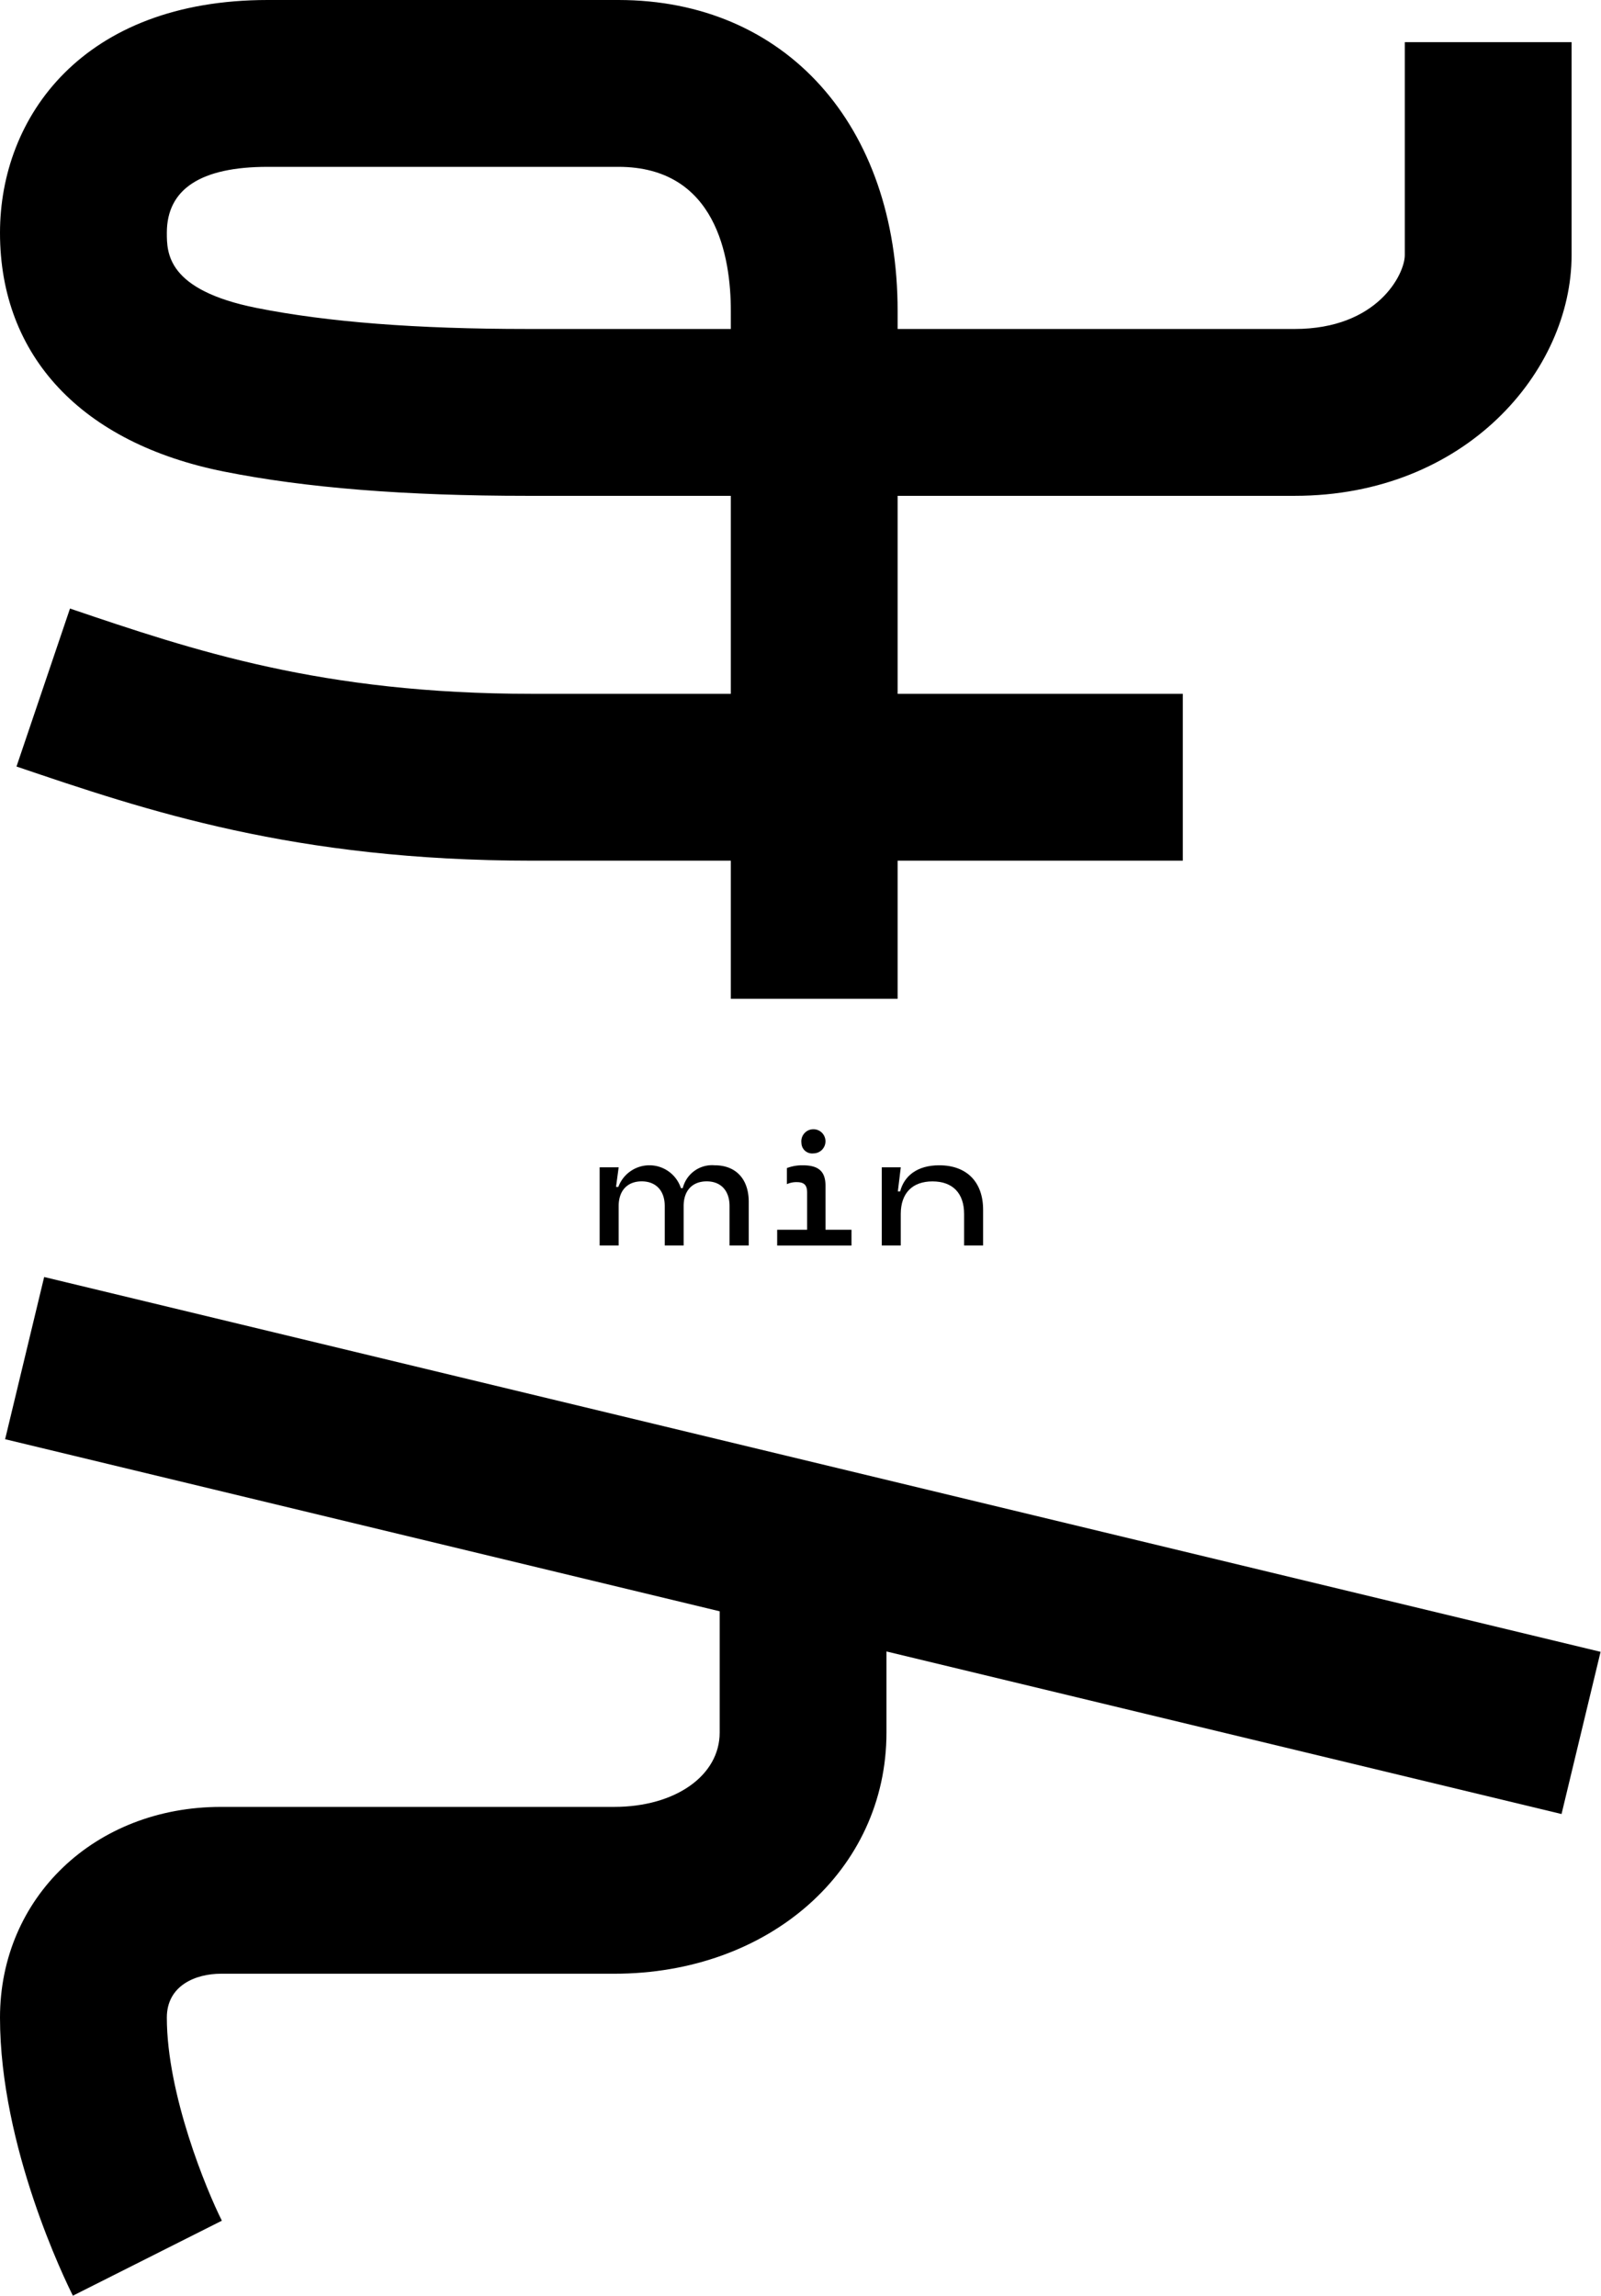
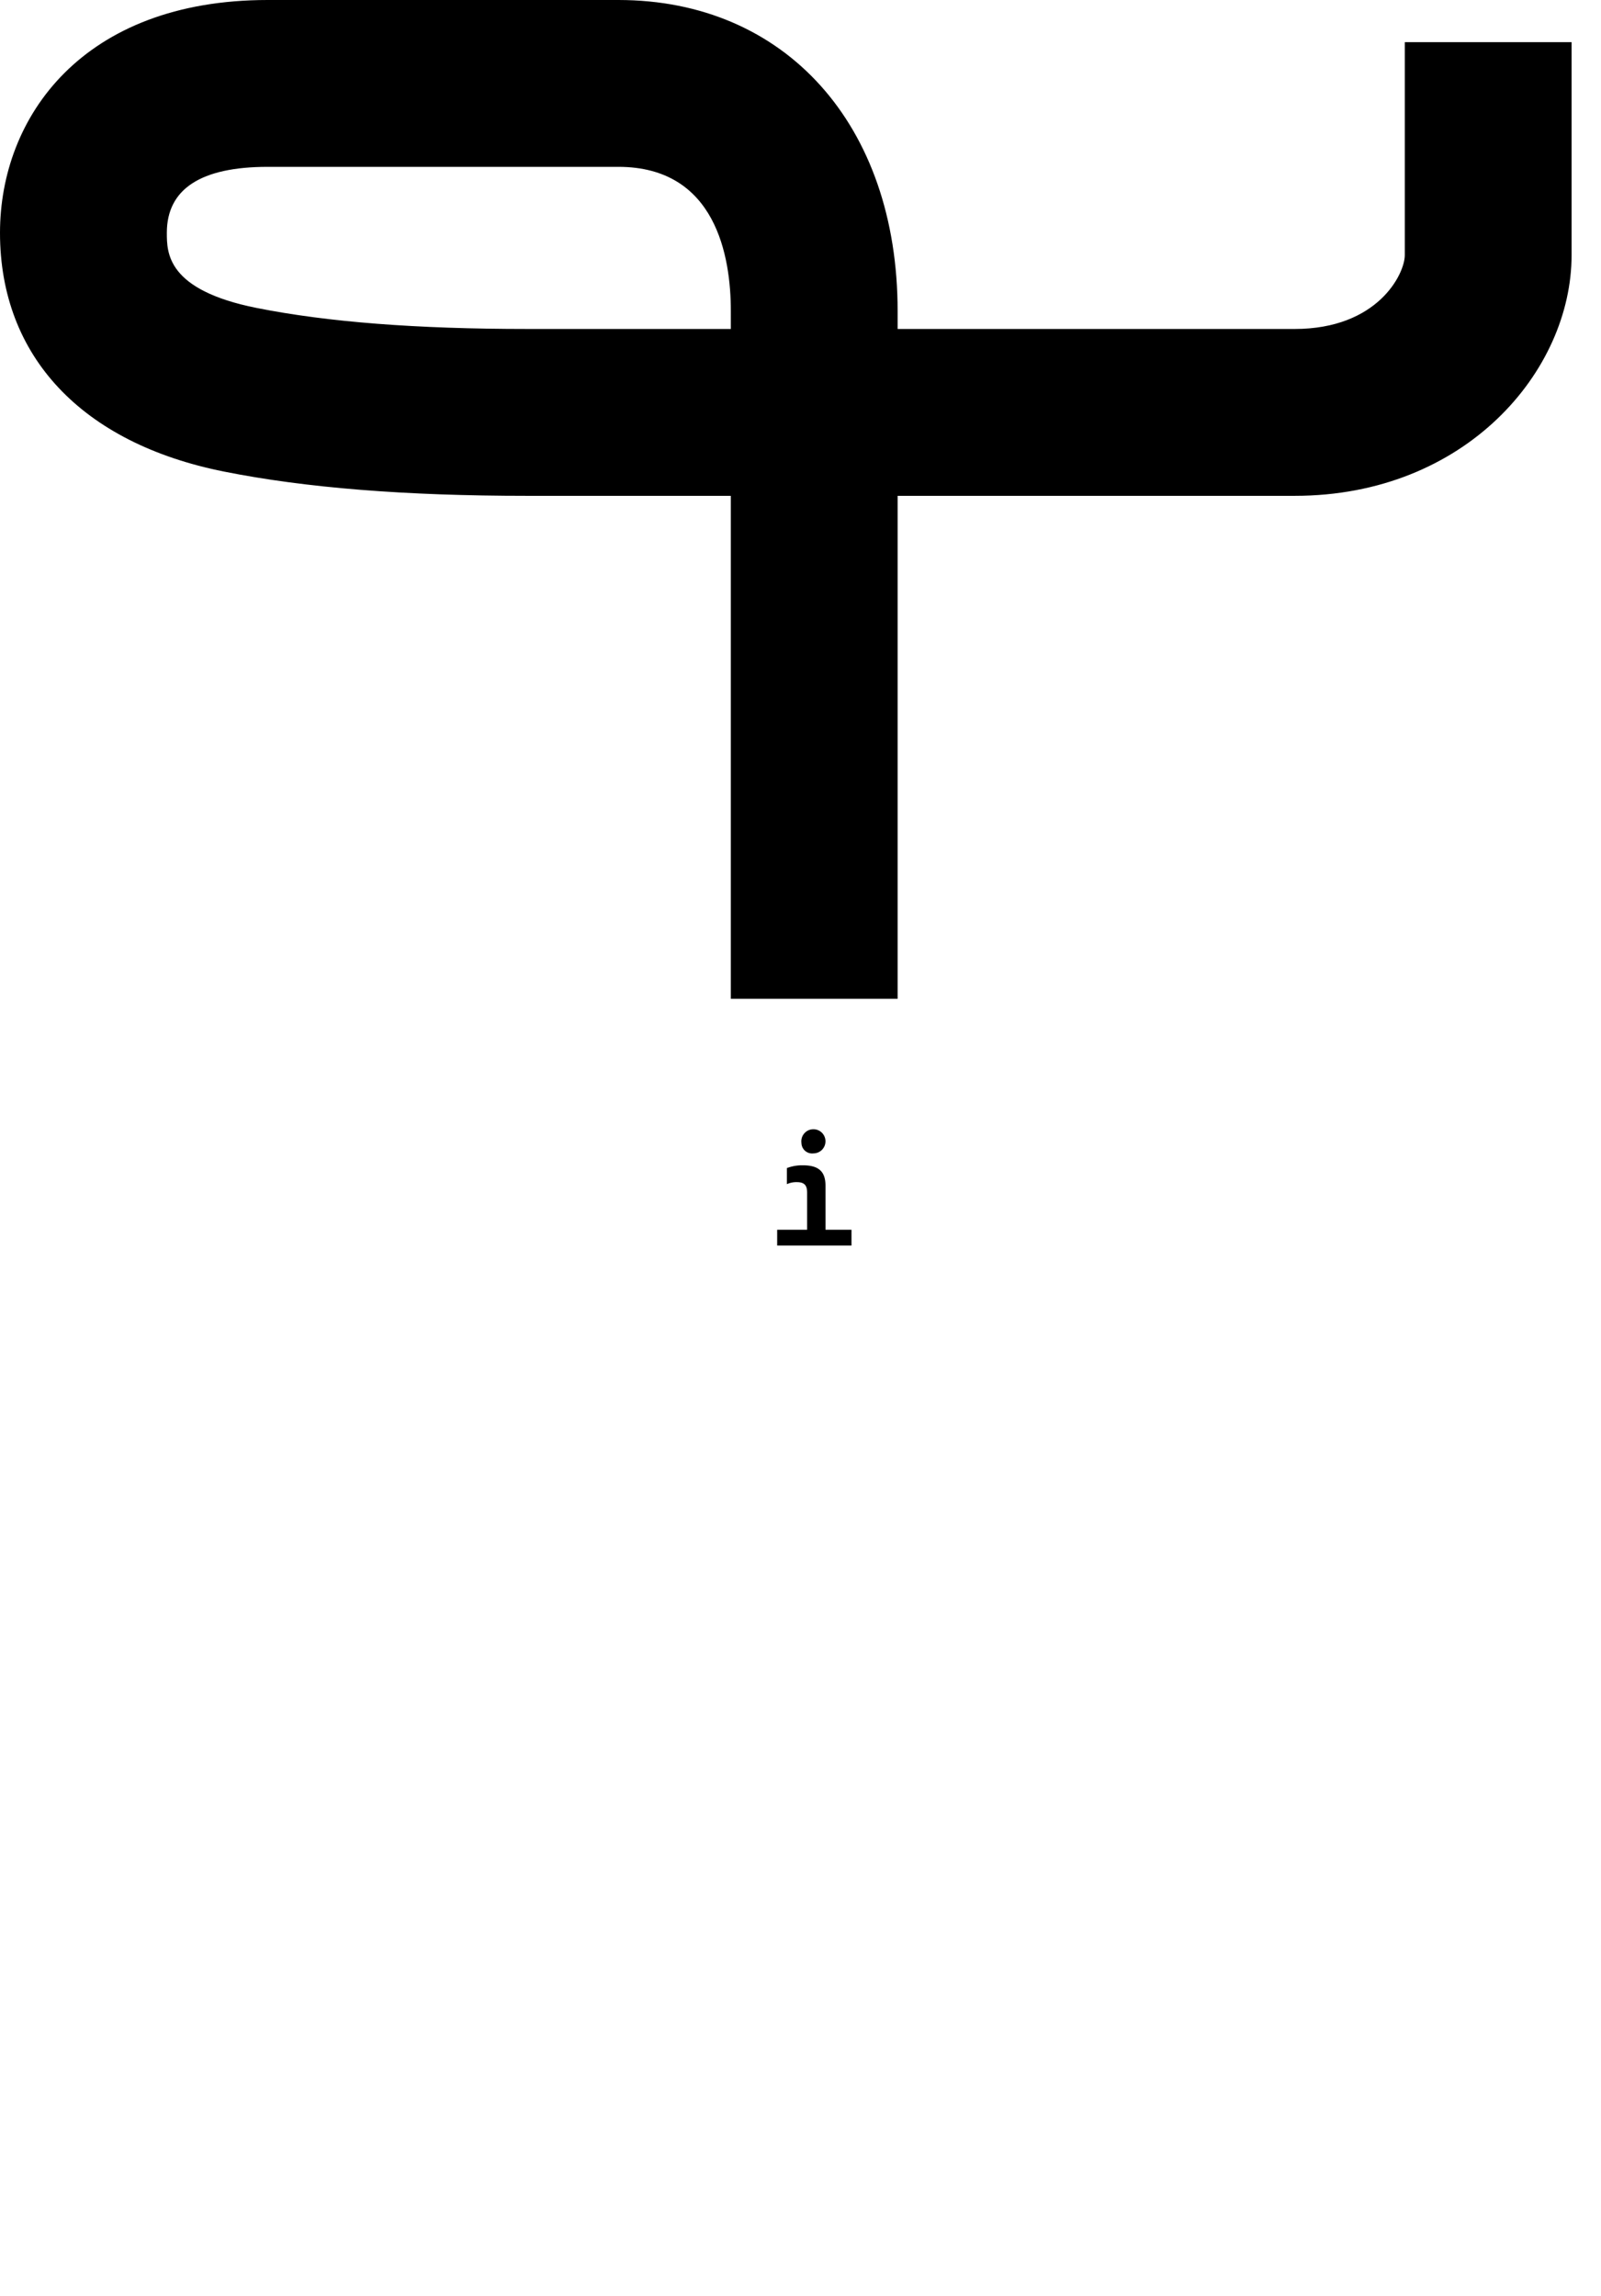
<svg xmlns="http://www.w3.org/2000/svg" width="208.474" height="298.83" viewBox="0 0 208.474 298.83">
  <g transform="translate(-10767.428 7327.218)">
    <path class="c-estate-detail-fv-bg__item01__text" d="M0,30.305C0,15.22,10.779,0,34.86,0h45.66c21.75,0,36.363,16.264,36.363,40.477v2.346h51.7c10.811,0,14.342-7.151,14.342-9.615V5.486h21.719V33.208c0,15.068-13.788,31.334-36.061,31.334h-51.7v65.473H95.165V64.542h-26.5c-15.914,0-28.83-1.032-39.484-3.154C10.638,57.692,0,46.365,0,30.305M95.165,40.477c0-7.006-1.9-18.759-14.645-18.759H34.86c-8.719,0-13.135,2.89-13.135,8.587,0,2.6,0,7.45,11.7,9.782,9.239,1.838,20.767,2.735,35.241,2.735h26.5Z" transform="translate(10767.428 -7327.218)" />
-     <path class="c-estate-detail-fv-bg__item01__text" d="M2.052,96.274,9.02,75.706c16.107,5.457,32.757,11.1,60.176,11.1h84.727v21.718H69.2c-31,0-50.2-6.507-67.144-12.254" transform="translate(10767.522 -7323.709)" />
-     <rect class="c-estate-detail-fv-bg__item01__text" width="21.722" height="208.506" transform="matrix(0.234, -0.972, 0.972, 0.234, 10768.095, -7139.877)" />
-     <path class="c-estate-detail-fv-bg__item01__text" d="M0,253.615c0-15.638,12.367-27.429,28.763-27.429h51.21c7.961,0,13.739-4.069,13.739-9.673V194.537h21.719v21.975c0,17.9-15.243,31.391-35.458,31.391H28.763c-3.246,0-7.038,1.5-7.038,5.711,0,9.995,5.173,22.473,7.166,26.436l-19.4,9.763C8.522,287.883,0,270.467,0,253.615" transform="translate(10767.428 -7318.202)" />
-     <path class="c-estate-detail-fv-bg__item01__text" d="M74.624,155.408v-10.18H77.1l-.343,2.554h.3a4.315,4.315,0,0,1,8.149.161h.241a3.93,3.93,0,0,1,4.164-2.977c2.7,0,4.427,1.73,4.427,4.768v5.673h-2.5v-5.13c0-2.052-1.167-3.22-2.977-3.22-1.832,0-3,1.168-3,3.22v5.13H83.1v-5.13c0-2.052-1.188-3.22-3-3.22-1.83,0-3,1.168-3,3.22v5.13Z" transform="translate(10770.887 -7320.499)" />
    <path class="c-estate-detail-fv-bg__item01__text" d="M103.015,153.544h3.38V155.6H96.717v-2.053h3.9v-4.829c0-.985-.382-1.368-1.348-1.368a2.947,2.947,0,0,0-1.288.262v-2.093a5.587,5.587,0,0,1,2.072-.362c2.114,0,2.958.845,2.958,2.677Zm-3.139-11.307a1.572,1.572,0,1,1,1.568,1.369,1.393,1.393,0,0,1-1.568-1.369" transform="translate(10771.91 -7320.689)" />
-     <path class="c-estate-detail-fv-bg__item01__text" d="M109.734,155.408v-10.18h2.476l-.383,3.138h.3c.523-2.012,2.213-3.4,5.09-3.4,3.561,0,5.713,2.152,5.713,5.795v4.647h-2.475v-4.1c0-2.735-1.51-4.245-4.124-4.245-2.595,0-4.125,1.51-4.125,4.245v4.1Z" transform="translate(10772.514 -7320.499)" />
  </g>
</svg>